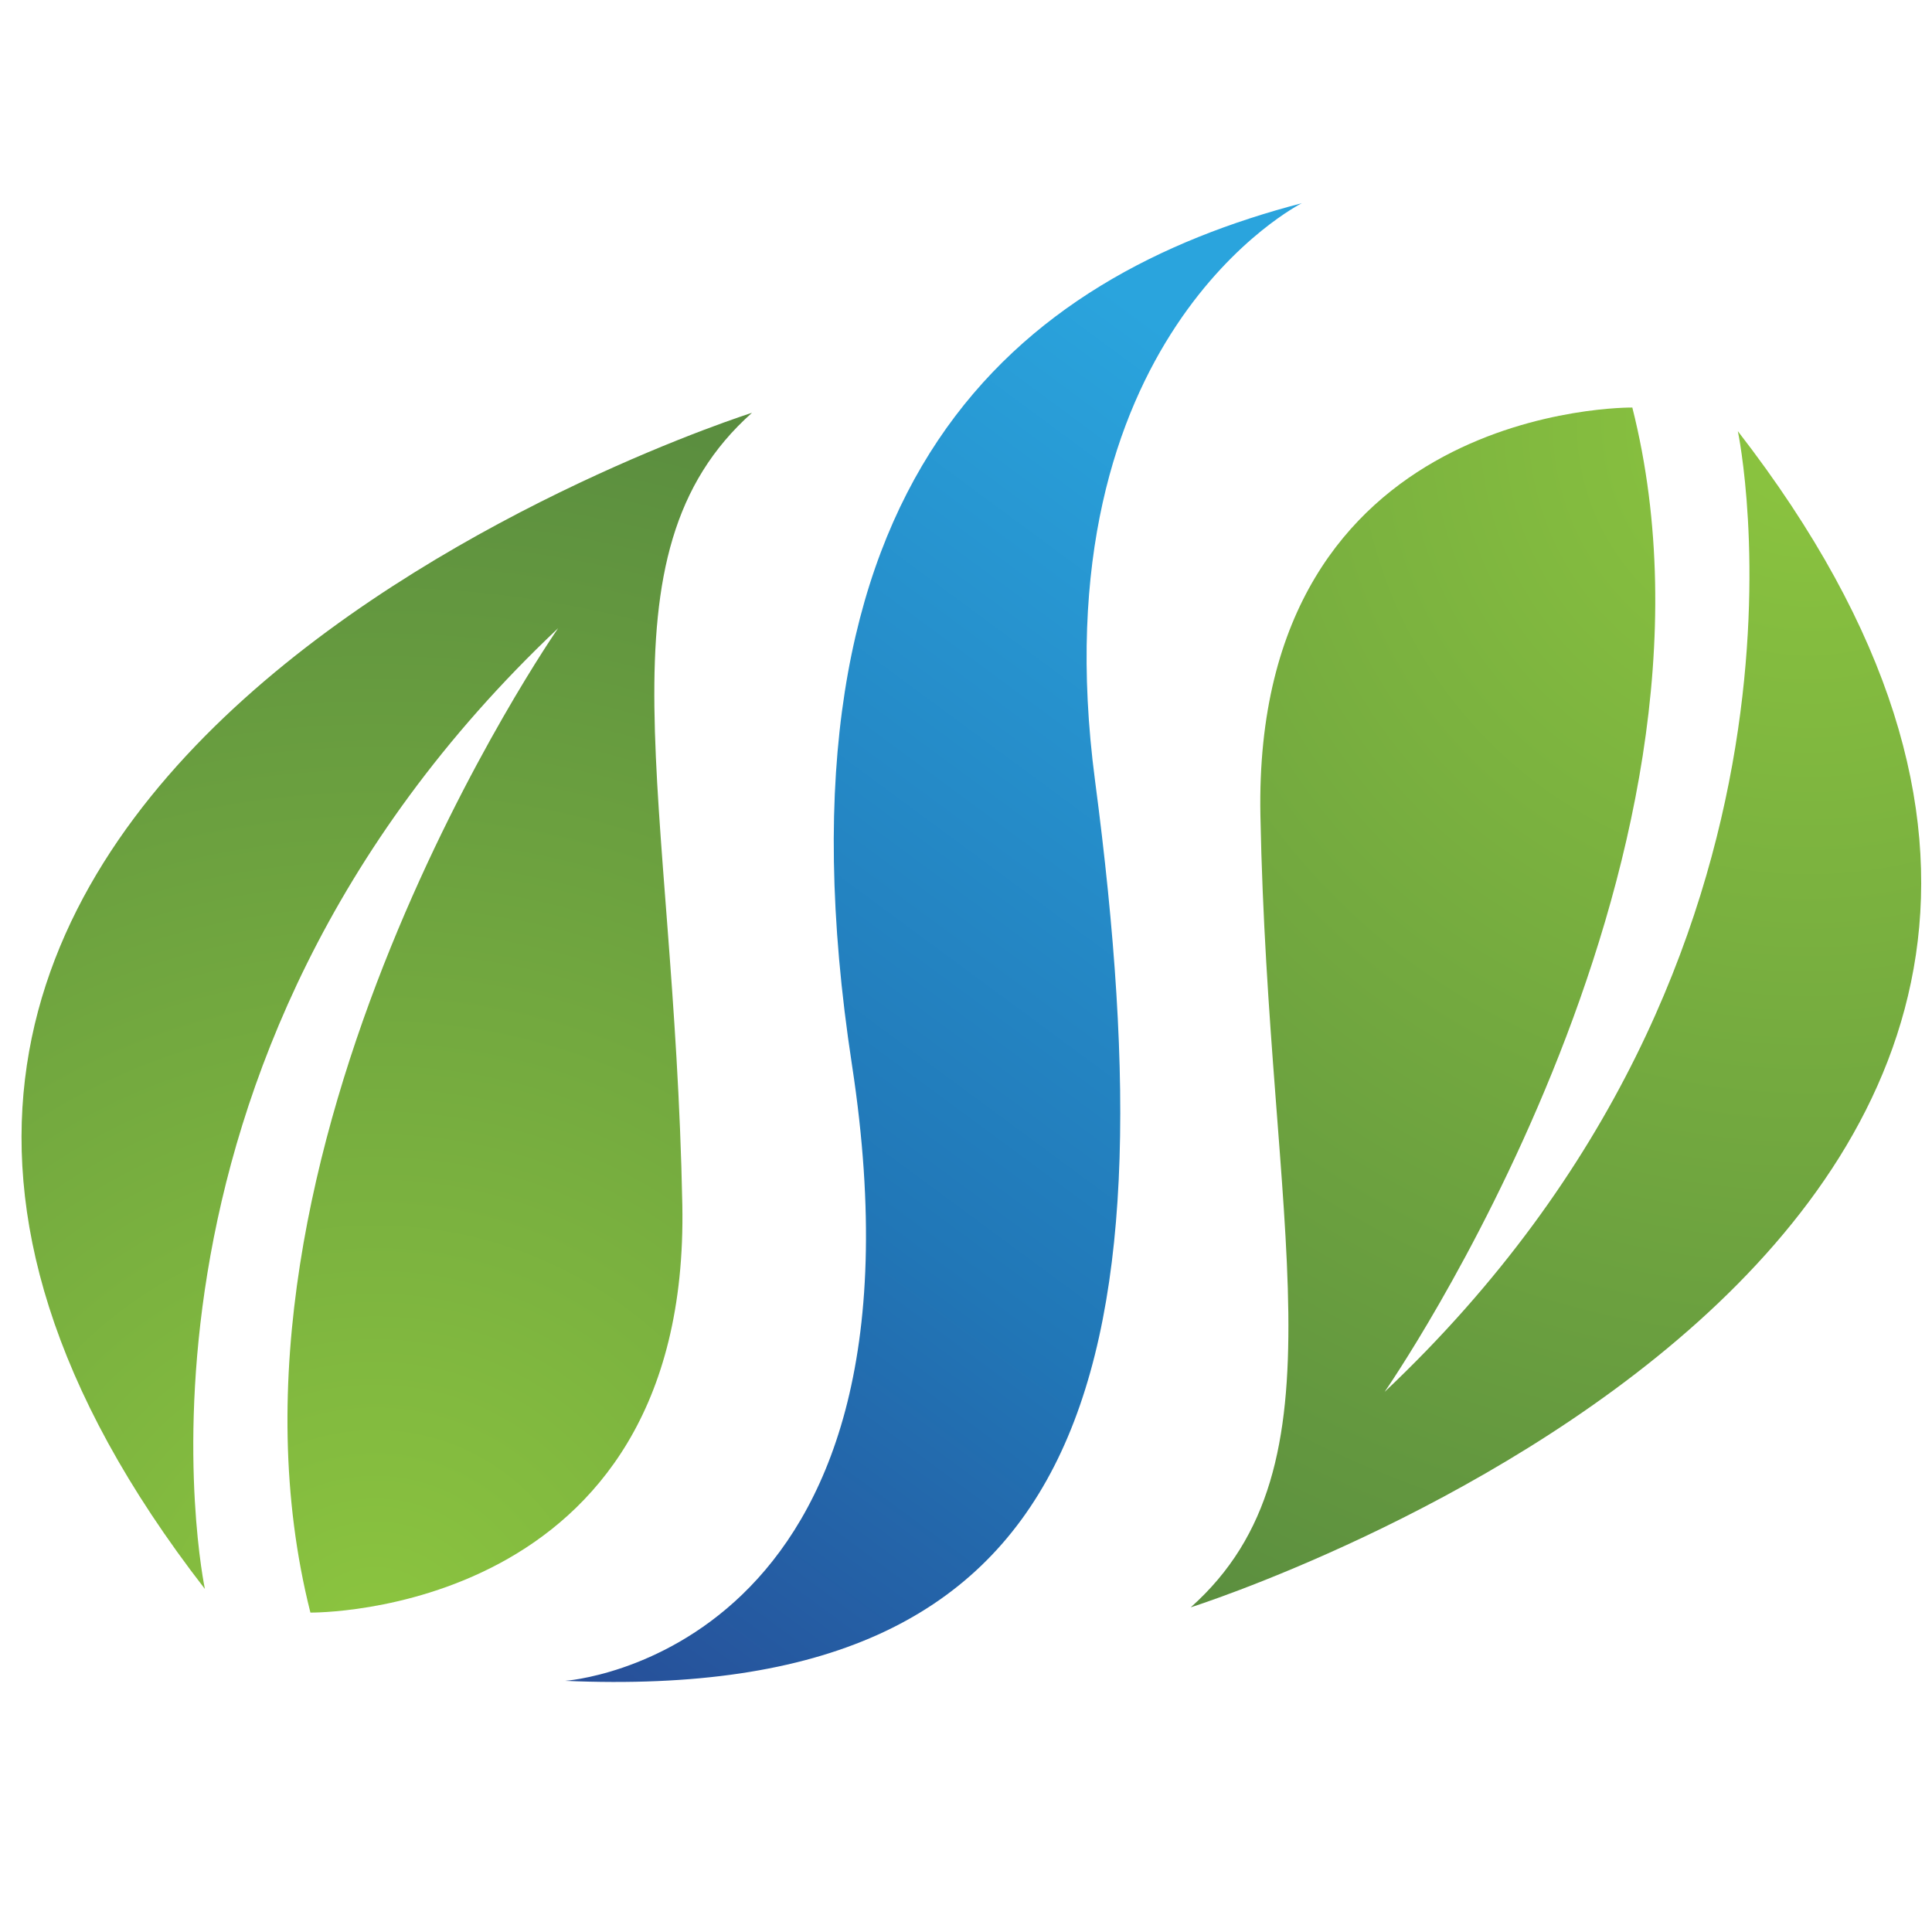
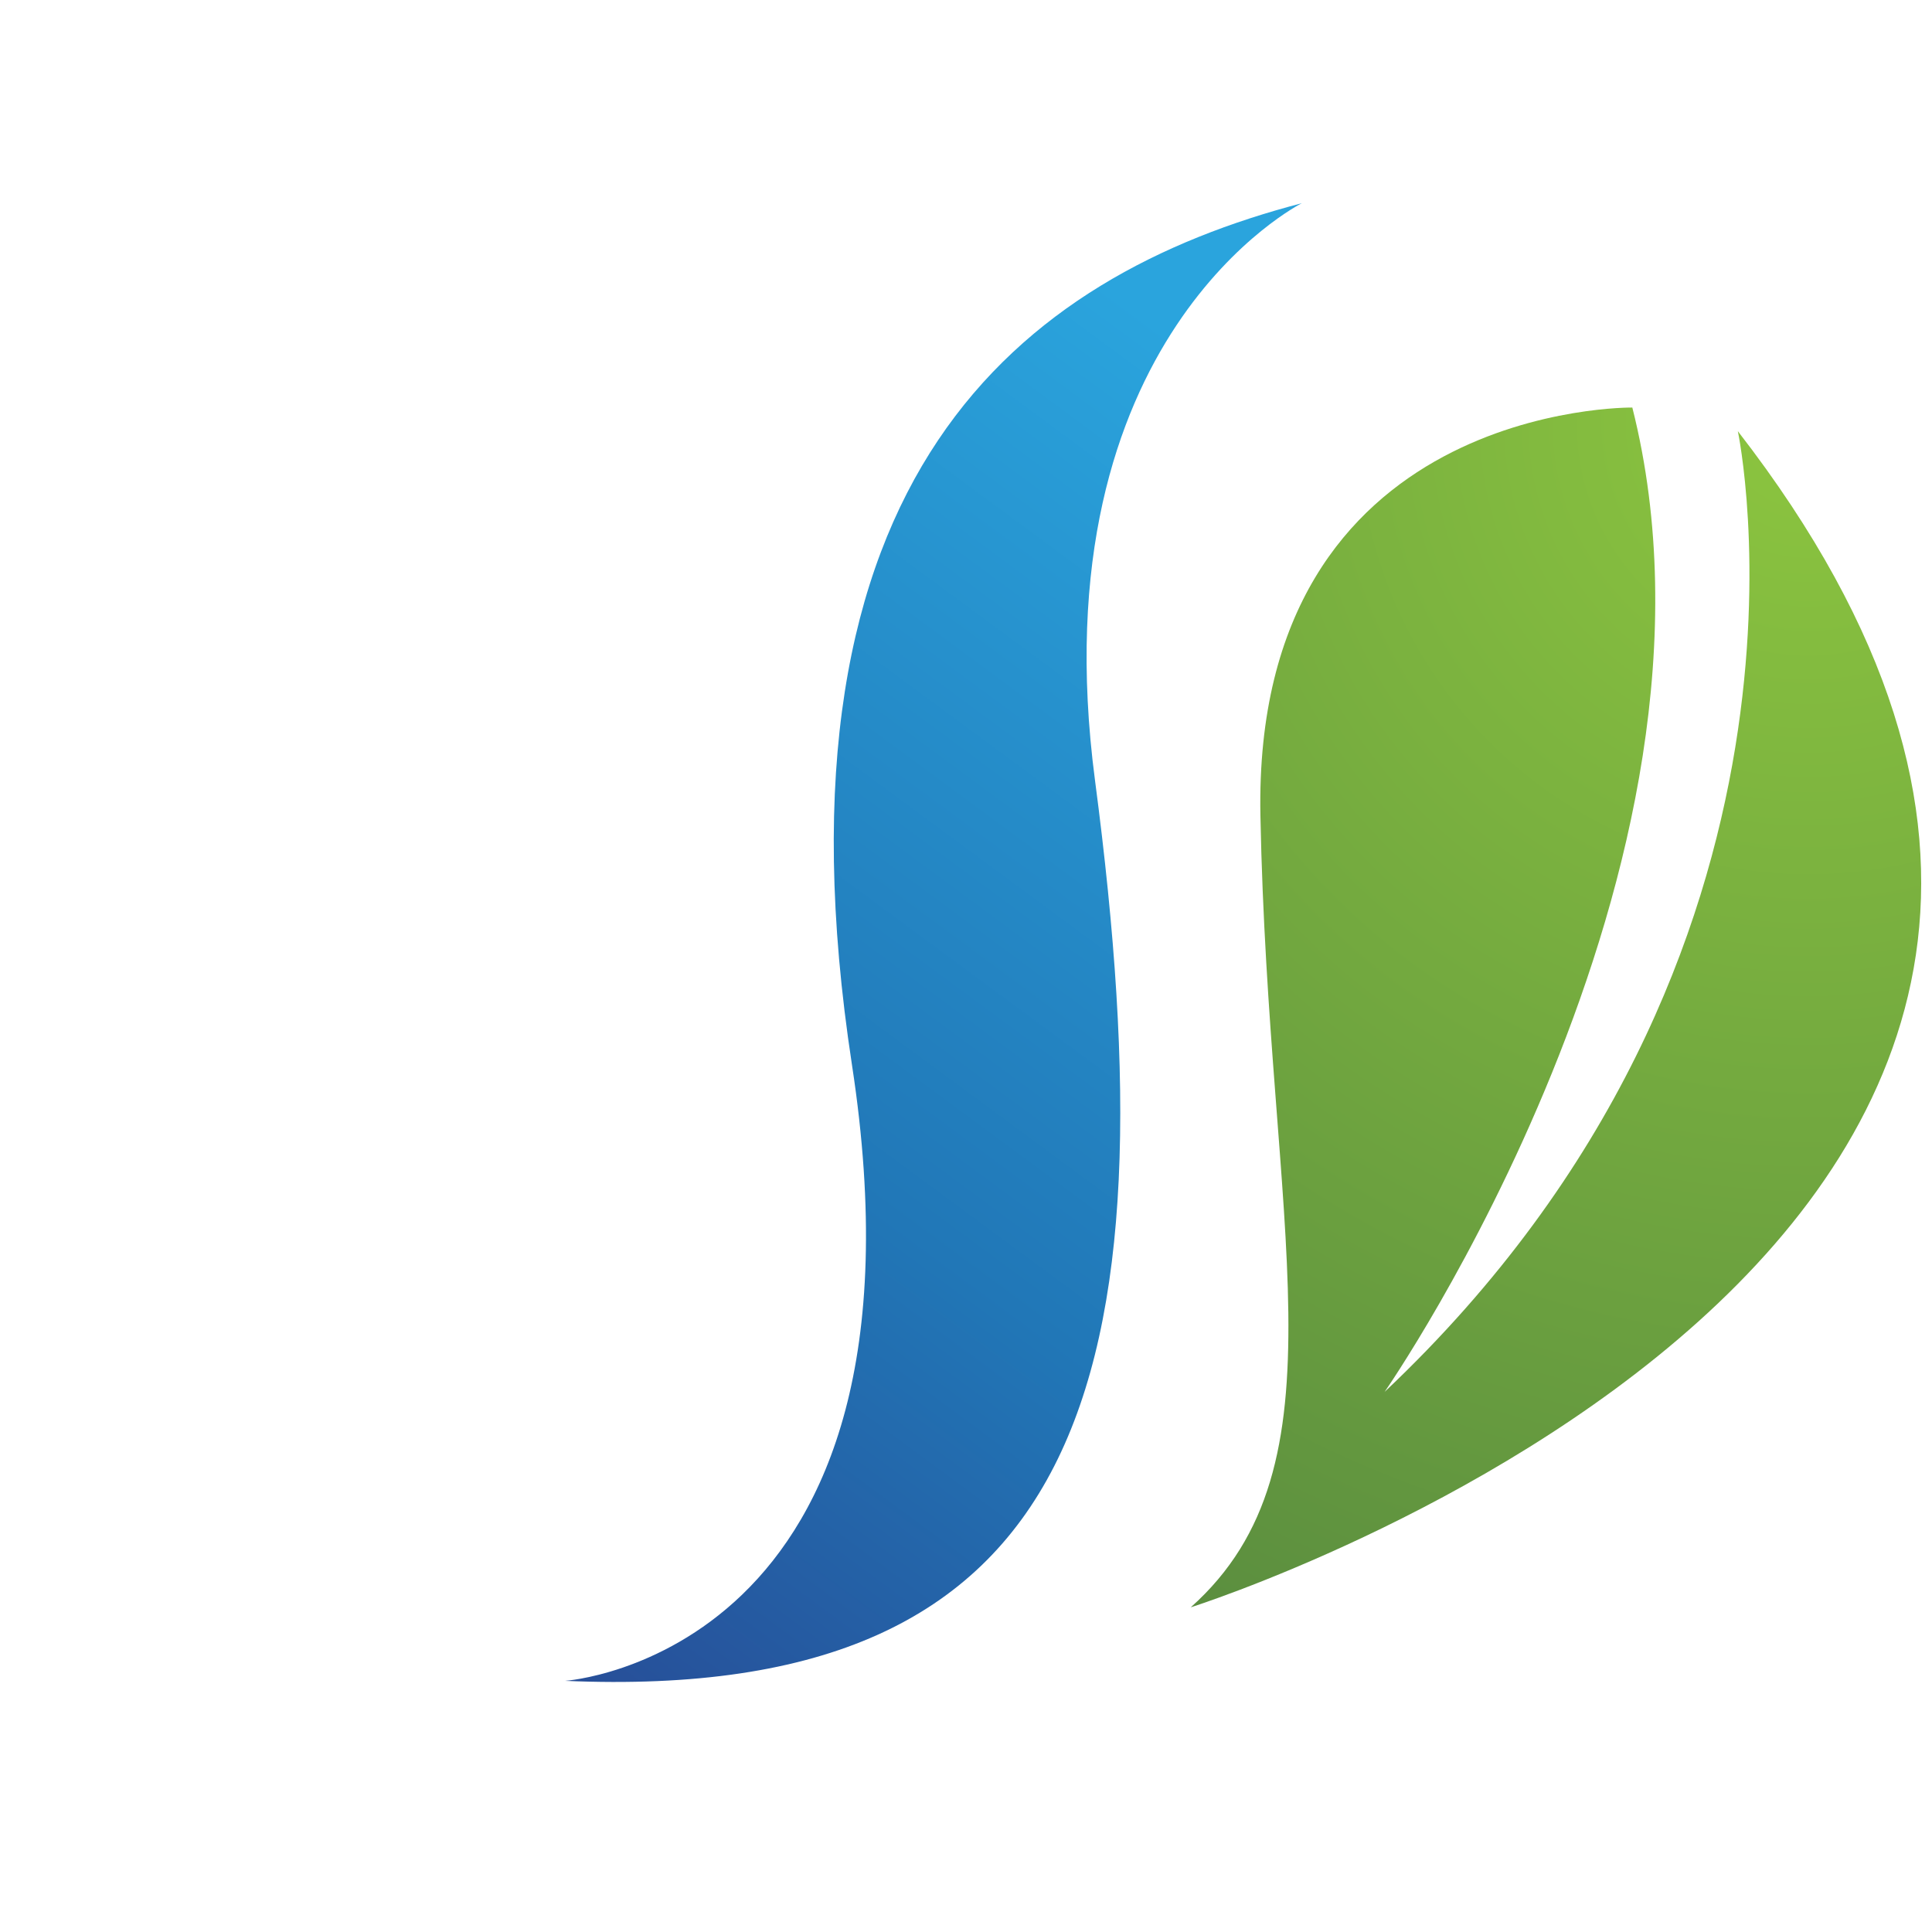
<svg xmlns="http://www.w3.org/2000/svg" version="1.1" id="Layer_1" x="0px" y="0px" viewBox="0 0 180 180" style="enable-background:new 0 0 180 180;" xml:space="preserve">
  <style type="text/css">
	.st0{fill:url(#XMLID_2_);}
	.st1{fill:url(#XMLID_3_);}
	.st2{fill:url(#XMLID_4_);}
</style>
  <g id="XMLID_394_">
    <linearGradient id="XMLID_2_" gradientUnits="userSpaceOnUse" x1="-2133.831" y1="-1990.676" x2="-2111.231" y2="-1840.49" gradientTransform="matrix(0.707 0.707 -0.707 0.707 227.807 2959.885)">
      <stop offset="0" style="stop-color:#2AA4DD" />
      <stop offset="0.539" style="stop-color:#2177B7" />
      <stop offset="1" style="stop-color:#29418E" />
    </linearGradient>
    <path id="XMLID_325_" class="st0" d="M121.29,18.93c0,0-24.72,12.4-19.27,53.78c7.43,56.39-1.1,85.99-49.37,83.89   c0,0,35.15-2.37,26.73-57.36S95.2,25.75,121.29,18.93z" />
    <radialGradient id="XMLID_3_" cx="-2121.145" cy="-1848.405" r="137.939" gradientTransform="matrix(0.707 0.707 -0.707 0.707 227.807 2959.885)" gradientUnits="userSpaceOnUse">
      <stop offset="0" style="stop-color:#8CC53F" />
      <stop offset="1" style="stop-color:#52843F" />
    </radialGradient>
-     <path id="XMLID_284_" class="st1" d="M70.06,38.46c0,0-109.17,34.52-50.97,109.58c0,0-10.34-48.67,32.91-89.51   c0,0-33.92,48.77-23.08,91.71c0,0,35.39,0.47,34.65-38C62.83,73.78,55.21,51.7,70.06,38.46z" />
    <radialGradient id="XMLID_4_" cx="-2107.293" cy="-2023.379" r="147.464" gradientTransform="matrix(0.707 0.707 -0.707 0.707 227.807 2959.885)" gradientUnits="userSpaceOnUse">
      <stop offset="0" style="stop-color:#8CC53F" />
      <stop offset="1" style="stop-color:#52843F" />
    </radialGradient>
    <path id="XMLID_332_" class="st2" d="M110.94,149.75c0,0,109.17-34.52,50.97-109.58c0,0,10.34,48.67-32.91,89.51   c0,0,33.92-48.77,23.08-91.71c0,0-35.39-0.47-34.65,38C118.17,114.43,125.79,136.51,110.94,149.75z" />
  </g>
</svg>